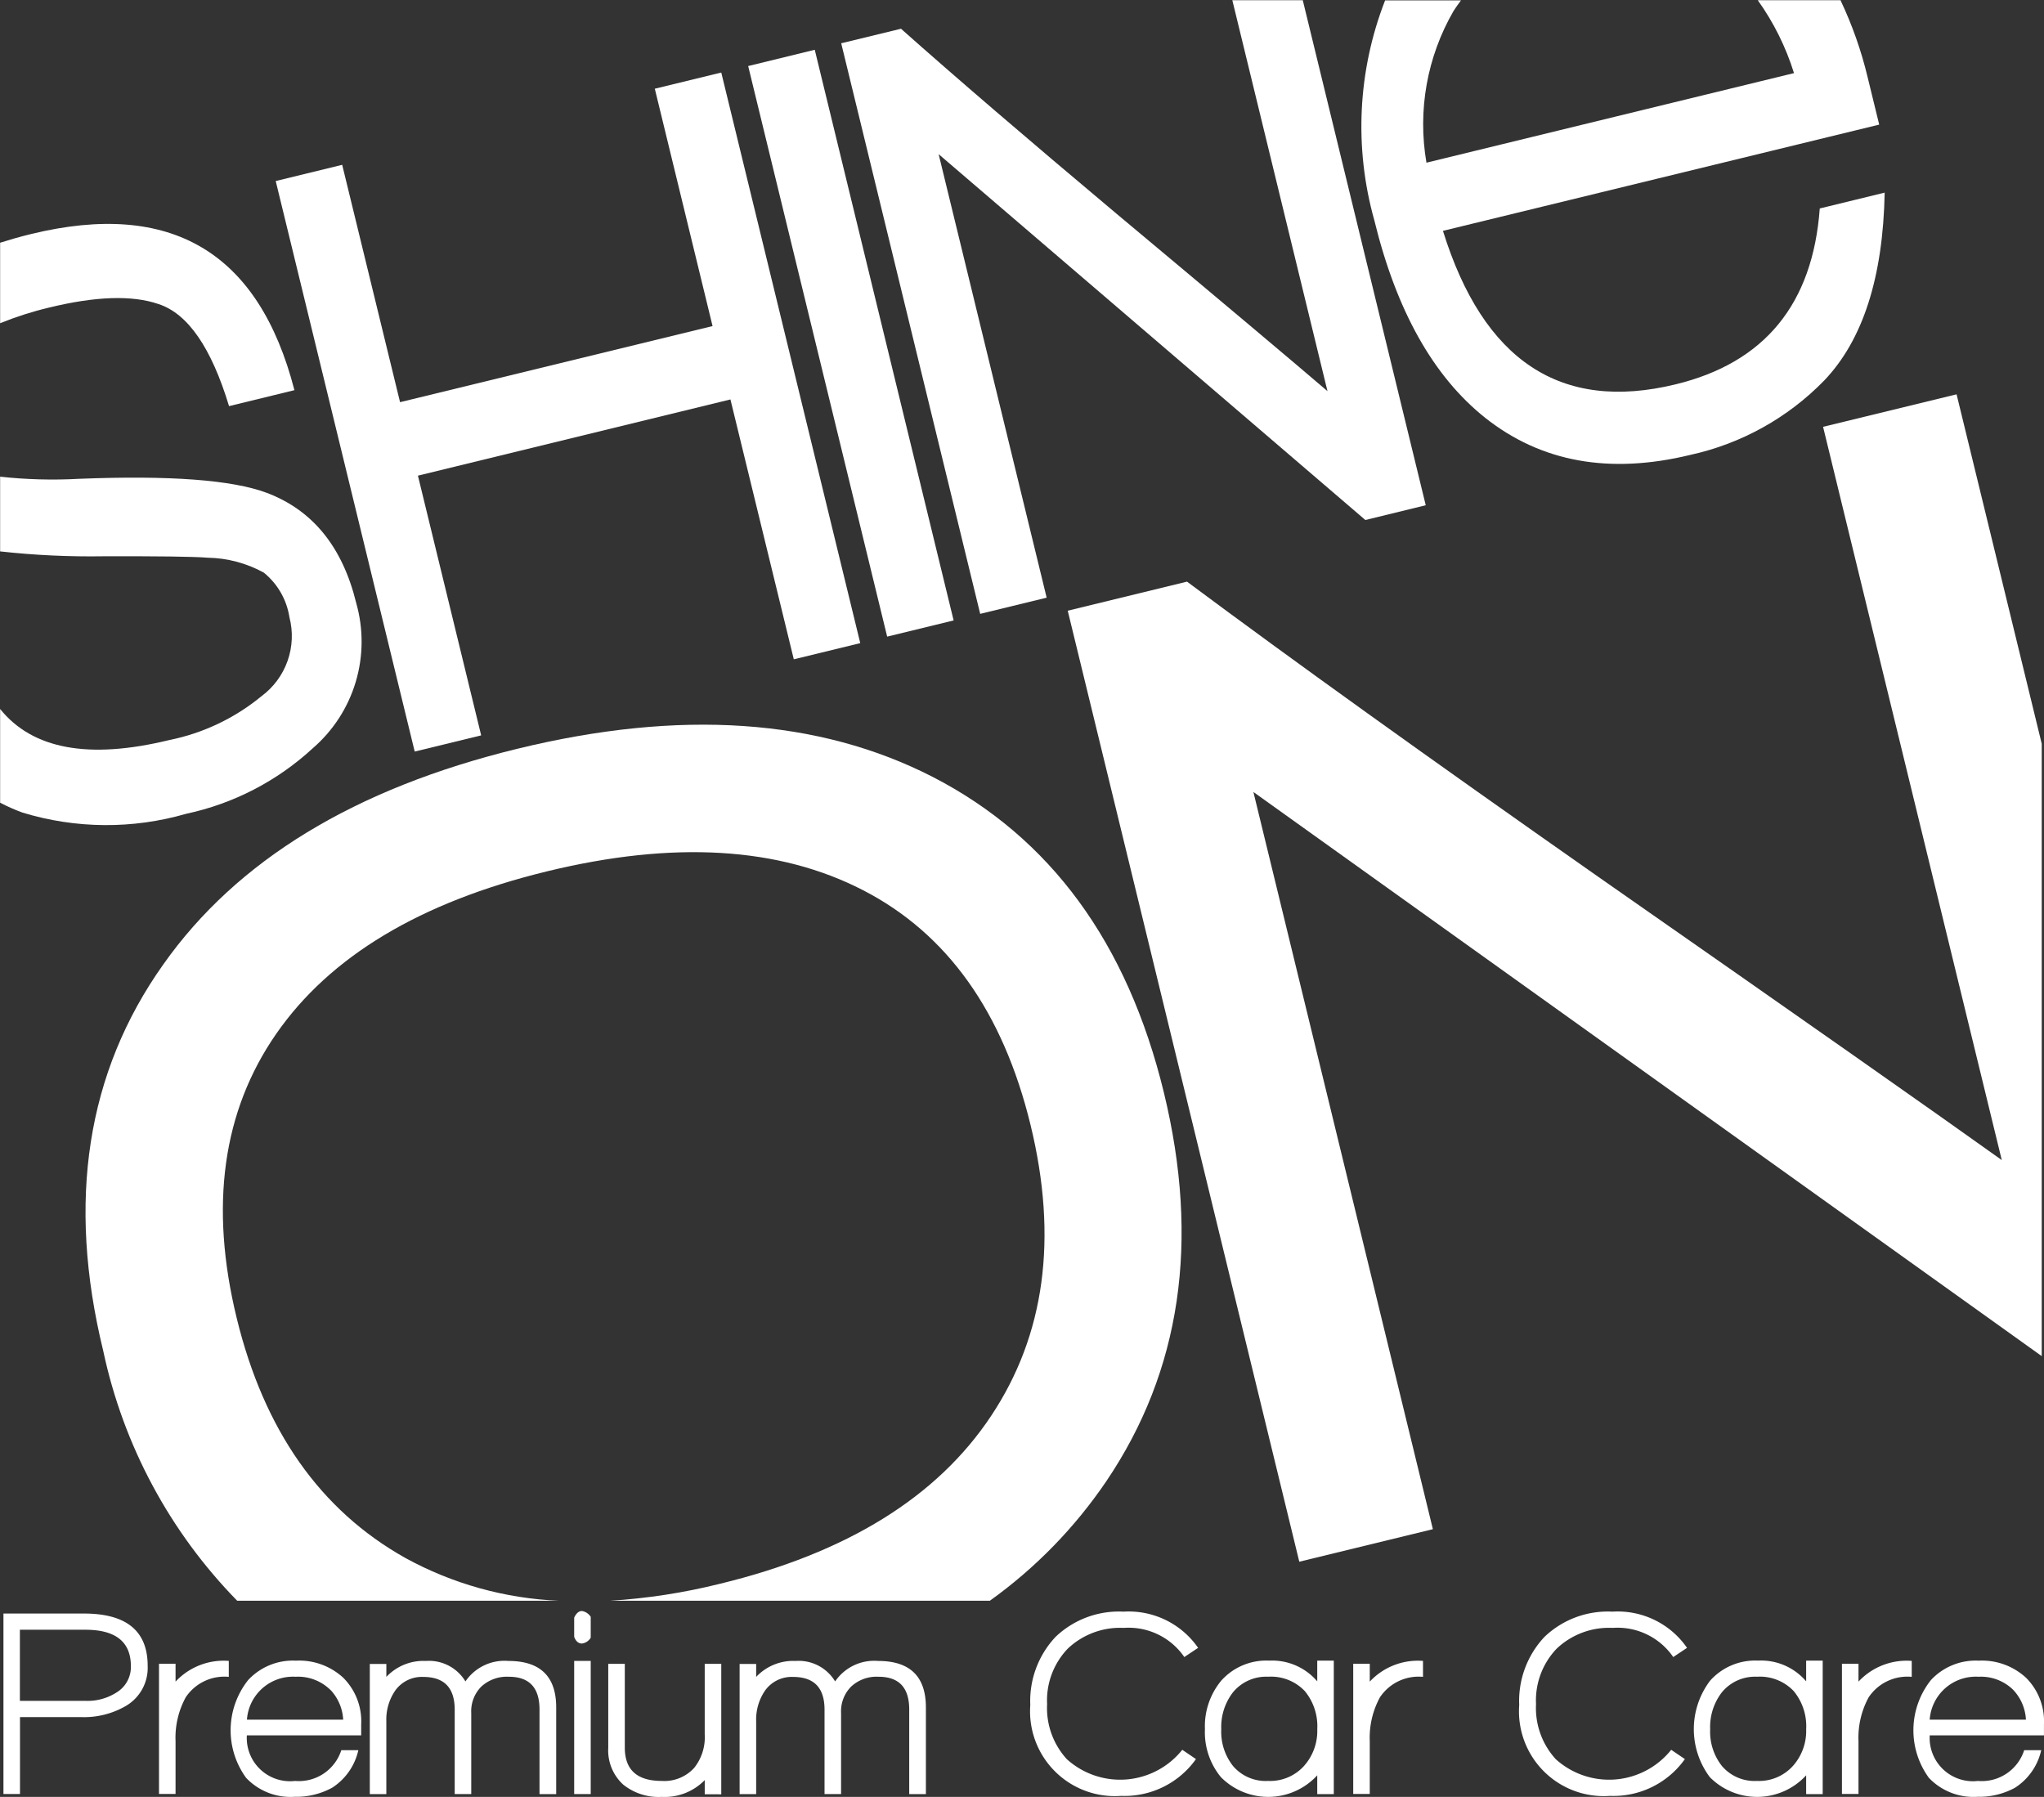
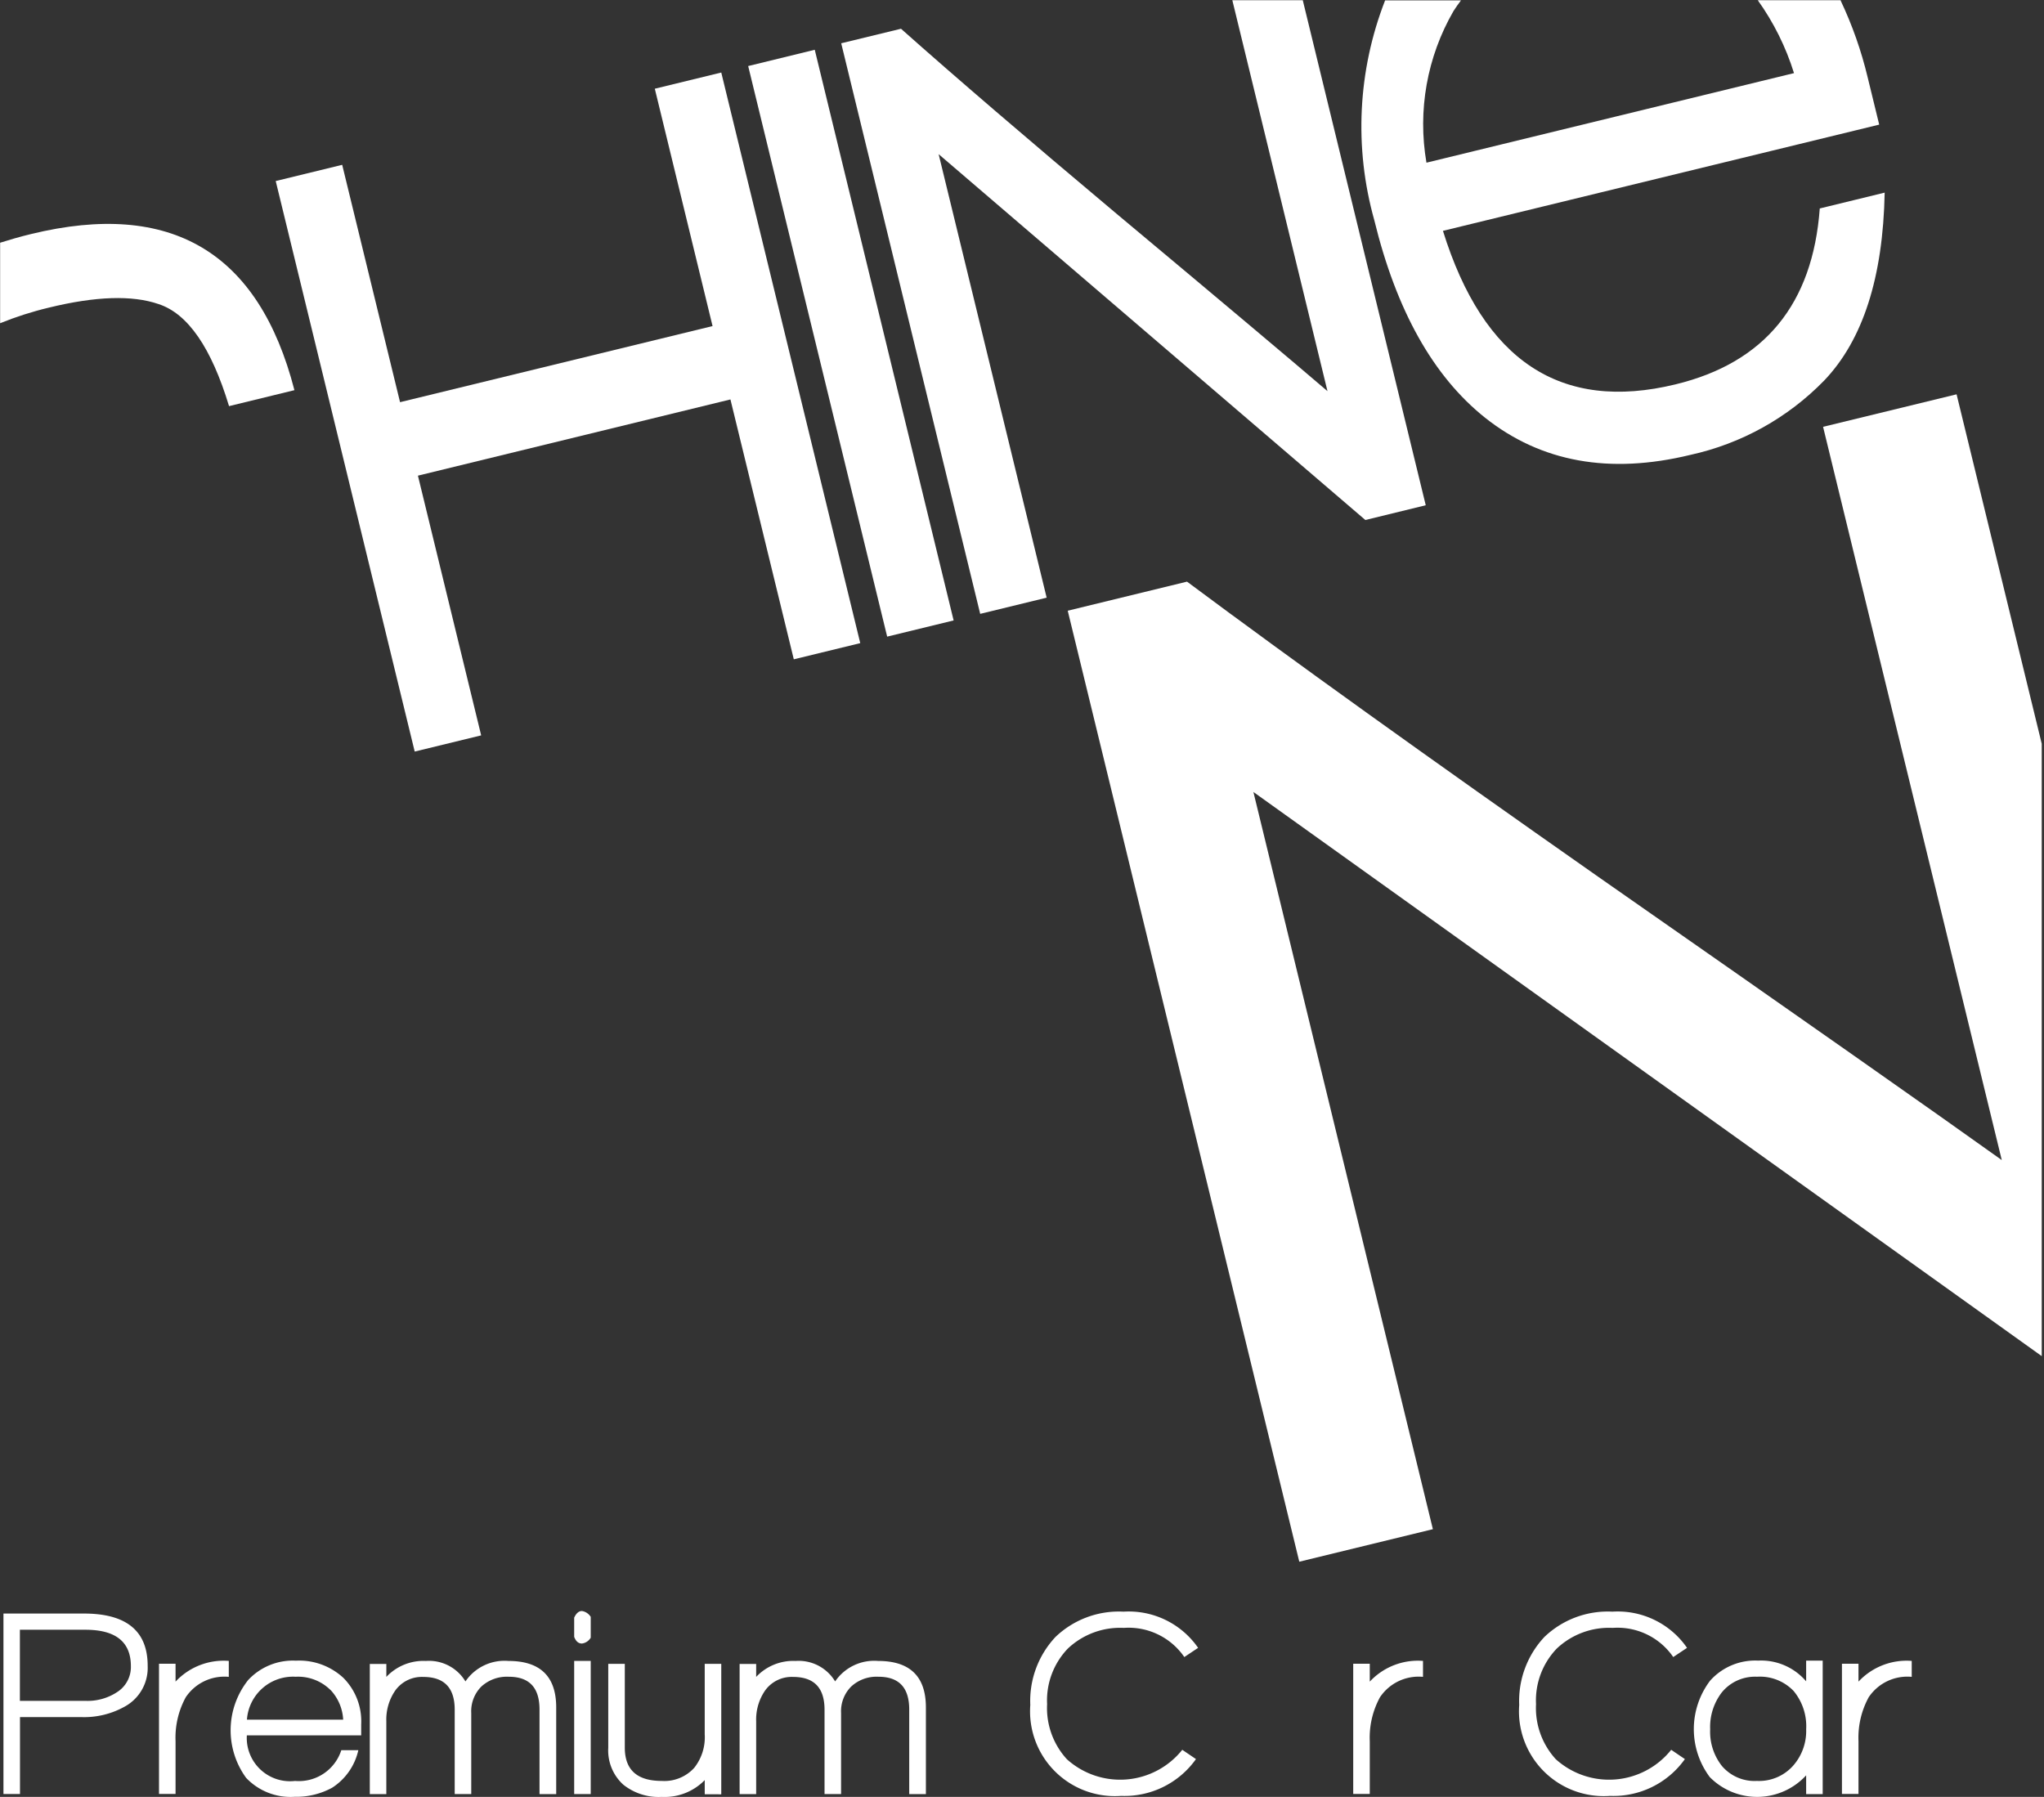
<svg xmlns="http://www.w3.org/2000/svg" width="114.382" height="100.559" viewBox="0 0 114.382 100.559">
  <rect x="0" y="0" width="114.382" height="100.559" fill="#333333" stroke="none" />
  <defs>
    <clipPath id="clip-path">
      <path id="Path_46" data-name="Path 46" d="M12.14,31.477v4.492a18.8,18.8,0,0,1,2.726-.873q3.929-.96,6.138-.2,2.459.8,3.946,5.712l3.659-.893q-2.989-11.6-14.736-8.738c-.613.147-1.18.313-1.733.487" transform="translate(-12.14 -30.411)" fill="none" />
    </clipPath>
    <clipPath id="clip-path-2">
-       <path id="Path_47" data-name="Path 47" d="M12.137,51.62v4.192a46.01,46.01,0,0,0,5.792.273c3.046-.007,4.992.013,5.832.08A6.75,6.75,0,0,1,26.893,57a4,4,0,0,1,1.433,2.493,4.186,4.186,0,0,1-1.56,4.419,11.783,11.783,0,0,1-5.172,2.459q-6.738,1.64-9.457-1.74v5.245a10.639,10.639,0,0,0,1.253.553,16.069,16.069,0,0,0,9.157.067,15.1,15.1,0,0,0,7.091-3.672A7.884,7.884,0,0,0,32.064,58.7q-1.15-4.709-5.005-6.165c-1.939-.726-5.432-.986-10.5-.786a26.859,26.859,0,0,1-4.432-.12" transform="translate(-12.13 -51.62)" fill="none" />
-     </clipPath>
+       </clipPath>
    <clipPath id="clip-path-3">
      <path id="Path_48" data-name="Path 48" d="M35.28,23.772h0L43.058,55.7l3.719-.906L43.238,40.26l17.488-4.265,3.546,14.543,3.719-.906L60.213,17.7l-3.719.906,3.232,13.283L42.238,36.148,39,22.865Z" transform="translate(-35.28 -17.7)" fill="none" />
    </clipPath>
    <clipPath id="clip-path-4">
      <path id="Path_49" data-name="Path 49" d="M74.95,16.7h0l7.778,31.931,3.719-.906L78.676,15.79Z" transform="translate(-74.95 -15.79)" fill="none" />
    </clipPath>
    <clipPath id="clip-path-5">
      <path id="Path_50" data-name="Path 50" d="M108.593,11.623h-3.946L109.972,33.5q-2.809-2.409-11.823-9.944-7.468-6.268-12.043-10.337l-3.346.813,7.778,31.931,3.719-.906-6.045-24.82,23.88,20.474,3.379-.826L108.586,11.61Z" transform="translate(-82.76 -11.61)" fill="none" />
    </clipPath>
    <clipPath id="clip-path-6">
      <path id="Path_51" data-name="Path 51" d="M153.273,11.63h-4.645a14.32,14.32,0,0,1,2.026,4.079l-20.568,5.012a12.663,12.663,0,0,1,1.513-8.484q.2-.31.42-.6h-4.246a19.407,19.407,0,0,0-.606,12.3q1.85,7.588,6.2,11.057,4.7,3.729,11.49,2.079a14.914,14.914,0,0,0,7.485-4.159q3.249-3.4,3.386-10.517l-3.632.886q-.59,8.028-8.071,9.844-9.617,2.339-13.016-8.591l24.413-5.945-.646-2.646a22,22,0,0,0-1.513-4.3" transform="translate(-126.462 -11.63)" fill="none" />
    </clipPath>
    <clipPath id="clip-path-7">
-       <path id="Path_52" data-name="Path 52" d="M27.8,121.487H45.809a19.558,19.558,0,0,1-8.6-2.393q-7.138-4-9.437-13.416T29.98,89.762q4.509-6.5,15.142-9.091t17.7,1.053q7.058,3.639,9.371,13.136T69.982,111.15q-4.519,6.8-15.156,9.384a34.028,34.028,0,0,1-6.172.953H69.916a26.6,26.6,0,0,0,6.525-6.7q6.248-9.257,3.212-21.747-3.059-12.567-12.93-17.655-9.577-4.909-23.234-1.58T23.662,85.877Q17.233,94.934,20.3,107.5a28.466,28.466,0,0,0,7.5,13.989" transform="translate(-19.309 -72.461)" fill="none" />
-     </clipPath>
+       </clipPath>
    <clipPath id="clip-path-8">
      <path id="Path_53" data-name="Path 53" d="M114.743,110.049h0l7.471-1.819L112.17,66.974l44.115,31.571V64.275L151.52,44.72l-7.471,1.819,10,41.035q-5.379-3.849-22.594-15.862-14.266-10-23-16.509L101.78,56.83l12.956,53.212Z" transform="translate(-101.78 -44.72)" fill="none" />
    </clipPath>
  </defs>
  <g id="logo" transform="translate(-12.13 -11.61)">
    <g id="Group_226" data-name="Group 226" transform="translate(12.137 24.141)" clip-path="url(#clip-path)">
      <rect id="Rectangle_59" data-name="Rectangle 59" width="18.788" height="15.209" transform="translate(-2.737 -0.64) rotate(-14.14)" fill="#fff" />
    </g>
    <g id="Group_227" data-name="Group 227" transform="translate(12.13 38.276)" clip-path="url(#clip-path-2)">
-       <rect id="Rectangle_60" data-name="Rectangle 60" width="24.92" height="24.267" transform="translate(-4.692 1.098) rotate(-14.14)" fill="#fff" />
-     </g>
+       </g>
    <g id="Group_228" data-name="Group 228" transform="translate(27.559 15.669)" clip-path="url(#clip-path-3)">
      <rect id="Rectangle_61" data-name="Rectangle 61" width="41.009" height="44.848" transform="translate(-9.004 2.273) rotate(-14.14)" fill="#fff" />
    </g>
    <g id="Group_229" data-name="Group 229" transform="translate(53.998 14.396)" clip-path="url(#clip-path-4)">
      <rect id="Rectangle_62" data-name="Rectangle 62" width="19.175" height="34.657" transform="translate(-7.779 1.966) rotate(-14.14)" fill="#fff" />
    </g>
    <g id="Group_230" data-name="Group 230" transform="translate(59.204 11.61)" clip-path="url(#clip-path-5)">
      <rect id="Rectangle_63" data-name="Rectangle 63" width="40.116" height="41.295" transform="translate(-8.127 2.067) rotate(-14.14)" fill="#fff" />
    </g>
    <g id="Group_231" data-name="Group 231" transform="translate(88.33 11.623)" clip-path="url(#clip-path-6)">
      <rect id="Rectangle_64" data-name="Rectangle 64" width="35.264" height="32.991" transform="translate(-6.691 1.587) rotate(-14.14)" fill="#fff" />
    </g>
    <g id="Group_232" data-name="Group 232" transform="translate(16.915 52.166)" clip-path="url(#clip-path-7)">
      <rect id="Rectangle_65" data-name="Rectangle 65" width="73.7" height="63.882" transform="translate(-12.866 2.111) rotate(-14.14)" fill="#fff" />
    </g>
    <g id="Group_233" data-name="Group 233" transform="translate(71.88 33.677)" clip-path="url(#clip-path-8)">
      <rect id="Rectangle_66" data-name="Rectangle 66" width="68.808" height="76.659" transform="translate(-15.468 3.917) rotate(-14.14)" fill="#fff" />
    </g>
    <path id="Path_54" data-name="Path 54" d="M19.251,152.275a4.65,4.65,0,0,1-2.479.613H13.346v4.305H12.42v-10.1h4.505q3.569,0,3.566,2.933a2.471,2.471,0,0,1-1.246,2.253M17.005,148H13.34v3.979h3.679a3,3,0,0,0,1.746-.48,1.663,1.663,0,0,0,.786-1.46Q19.551,148,17.005,148Z" transform="translate(-0.097 -45.185)" fill="#fff" />
    <path id="Path_55" data-name="Path 55" d="M26.993,153.076a4.718,4.718,0,0,0-.587,2.486v2.953H25.48V151.23h.926v1a3.682,3.682,0,0,1,2.979-1.16v.893a2.6,2.6,0,0,0-2.393,1.12" transform="translate(-4.452 -46.512)" fill="#fff" />
    <path id="Path_56" data-name="Path 56" d="M32.4,155.236a2.422,2.422,0,0,0,2.7,2.546,2.494,2.494,0,0,0,2.586-1.72h.953a3.364,3.364,0,0,1-1.466,2.1,4.185,4.185,0,0,1-2.1.507,3.419,3.419,0,0,1-2.713-1.06,4.519,4.519,0,0,1,.113-5.472,3.414,3.414,0,0,1,2.673-1.086,3.63,3.63,0,0,1,2.653.96,3.439,3.439,0,0,1,1,2.606v.613H32.4Zm4.685-2.539a2.581,2.581,0,0,0-1.953-.746,2.585,2.585,0,0,0-2.726,2.4h5.385a2.624,2.624,0,0,0-.7-1.653Z" transform="translate(-6.457 -46.506)" fill="#fff" />
    <path id="Path_57" data-name="Path 57" d="M52.677,158.515v-4.725c0-1.226-.573-1.833-1.72-1.833a2.116,2.116,0,0,0-1.533.547,1.954,1.954,0,0,0-.567,1.486v4.532h-.926V153.8c0-1.226-.587-1.833-1.76-1.833a1.831,1.831,0,0,0-1.566.76,2.861,2.861,0,0,0-.5,1.726v4.072H43.18v-7.285h.926v.726a2.848,2.848,0,0,1,2.213-.893,2.379,2.379,0,0,1,2.213,1.146,2.641,2.641,0,0,1,2.406-1.146q2.669,0,2.673,2.593v4.859h-.926Z" transform="translate(-10.356 -46.512)" fill="#fff" />
    <path id="Path_58" data-name="Path 58" d="M60.773,148.7c-.2,0-.34-.127-.433-.373v-1.073c.113-.247.26-.373.433-.373a.715.715,0,0,1,.493.327v1.166a.668.668,0,0,1-.493.327m-.433.973h.926v7.451H60.34Z" transform="translate(-16.079 -45.115)" fill="#fff" />
    <path id="Path_59" data-name="Path 59" d="M68.6,158.618v-.793a3.132,3.132,0,0,1-2.406.94,3.174,3.174,0,0,1-2.153-.686,2.582,2.582,0,0,1-.84-2.059v-4.7h.926v4.685c0,1.246.686,1.866,2.066,1.866a2.256,2.256,0,0,0,1.819-.733,2.749,2.749,0,0,0,.587-1.879V151.32h.926v7.3Z" transform="translate(-17.033 -46.596)" fill="#fff" />
    <path id="Path_60" data-name="Path 60" d="M83.721,158.515v-4.725c0-1.226-.573-1.833-1.72-1.833a2.089,2.089,0,0,0-1.526.547,1.954,1.954,0,0,0-.567,1.486v4.532h-.926V153.8c0-1.226-.587-1.833-1.76-1.833a1.831,1.831,0,0,0-1.566.76,2.861,2.861,0,0,0-.5,1.726v4.072H74.23v-7.285h.926v.726a2.843,2.843,0,0,1,2.206-.893,2.379,2.379,0,0,1,2.213,1.146,2.641,2.641,0,0,1,2.406-1.146q2.669,0,2.673,2.593v4.859h-.926Z" transform="translate(-20.711 -46.512)" fill="#fff" />
    <path id="Path_61" data-name="Path 61" d="M107.258,149.476a3.778,3.778,0,0,0-3.386-1.633A4.259,4.259,0,0,0,100.739,149a4.183,4.183,0,0,0-1.16,3.106,4.239,4.239,0,0,0,1.106,3.086,4.449,4.449,0,0,0,6.458-.527l.766.52a4.9,4.9,0,0,1-4.186,2.059,4.744,4.744,0,0,1-5.085-5.085,5.231,5.231,0,0,1,1.413-3.812,5.125,5.125,0,0,1,3.806-1.413,4.72,4.72,0,0,1,4.172,2.026l-.78.52Z" transform="translate(-28.853 -45.132)" fill="#fff" />
-     <path id="Path_62" data-name="Path 62" d="M119.585,158.528v-1.06a3.723,3.723,0,0,1-5.392.1,3.95,3.95,0,0,1-.893-2.686,4,4,0,0,1,.913-2.713,3.381,3.381,0,0,1,2.686-1.12,3.317,3.317,0,0,1,2.686,1.16v-1.16h.926v7.471h-.926Zm-.706-5.785a2.607,2.607,0,0,0-2.046-.793,2.4,2.4,0,0,0-1.959.866,3.167,3.167,0,0,0-.66,2.073,3.093,3.093,0,0,0,.66,2.059,2.4,2.4,0,0,0,1.959.833,2.551,2.551,0,0,0,2-.826,2.935,2.935,0,0,0,.753-2.066,3.087,3.087,0,0,0-.706-2.146Z" transform="translate(-33.742 -46.506)" fill="#fff" />
    <path id="Path_63" data-name="Path 63" d="M127.263,153.076a4.718,4.718,0,0,0-.587,2.486v2.953h-.926V151.23h.926v1a3.682,3.682,0,0,1,2.979-1.16v.893a2.6,2.6,0,0,0-2.393,1.12" transform="translate(-37.894 -46.512)" fill="#fff" />
    <path id="Path_64" data-name="Path 64" d="M148.308,149.476a3.778,3.778,0,0,0-3.386-1.633A4.259,4.259,0,0,0,141.789,149a4.183,4.183,0,0,0-1.16,3.106,4.239,4.239,0,0,0,1.106,3.086,4.449,4.449,0,0,0,6.458-.527l.766.52a4.9,4.9,0,0,1-4.186,2.059,4.744,4.744,0,0,1-5.085-5.085,5.231,5.231,0,0,1,1.413-3.812,5.125,5.125,0,0,1,3.806-1.413,4.712,4.712,0,0,1,4.172,2.026l-.78.52Z" transform="translate(-42.543 -45.132)" fill="#fff" />
    <path id="Path_65" data-name="Path 65" d="M160.635,158.528v-1.06a3.723,3.723,0,0,1-5.392.1,4.486,4.486,0,0,1,.02-5.4,3.381,3.381,0,0,1,2.686-1.12,3.308,3.308,0,0,1,2.686,1.16v-1.16h.926v7.471h-.926Zm-.706-5.785a2.607,2.607,0,0,0-2.046-.793,2.4,2.4,0,0,0-1.959.866,3.167,3.167,0,0,0-.66,2.073,3.093,3.093,0,0,0,.66,2.059,2.4,2.4,0,0,0,1.959.833,2.551,2.551,0,0,0,2-.826,2.935,2.935,0,0,0,.753-2.066,3.087,3.087,0,0,0-.706-2.146Z" transform="translate(-47.433 -46.506)" fill="#fff" />
    <path id="Path_66" data-name="Path 66" d="M168.3,153.076a4.718,4.718,0,0,0-.587,2.486v2.953h-.926V151.23h.926v1a3.682,3.682,0,0,1,2.979-1.16v.893a2.6,2.6,0,0,0-2.393,1.12" transform="translate(-51.582 -46.512)" fill="#fff" />
-     <path id="Path_67" data-name="Path 67" d="M173.7,155.236a2.422,2.422,0,0,0,2.7,2.546,2.494,2.494,0,0,0,2.586-1.72h.953a3.364,3.364,0,0,1-1.466,2.1,4.185,4.185,0,0,1-2.1.507,3.443,3.443,0,0,1-2.719-1.06,4.519,4.519,0,0,1,.113-5.472,3.414,3.414,0,0,1,2.673-1.086,3.63,3.63,0,0,1,2.653.96,3.439,3.439,0,0,1,1,2.606v.613h-6.4Zm4.685-2.539a2.581,2.581,0,0,0-1.953-.746,2.585,2.585,0,0,0-2.733,2.4h5.385a2.624,2.624,0,0,0-.7-1.653Z" transform="translate(-53.583 -46.506)" fill="#fff" />
  </g>
</svg>